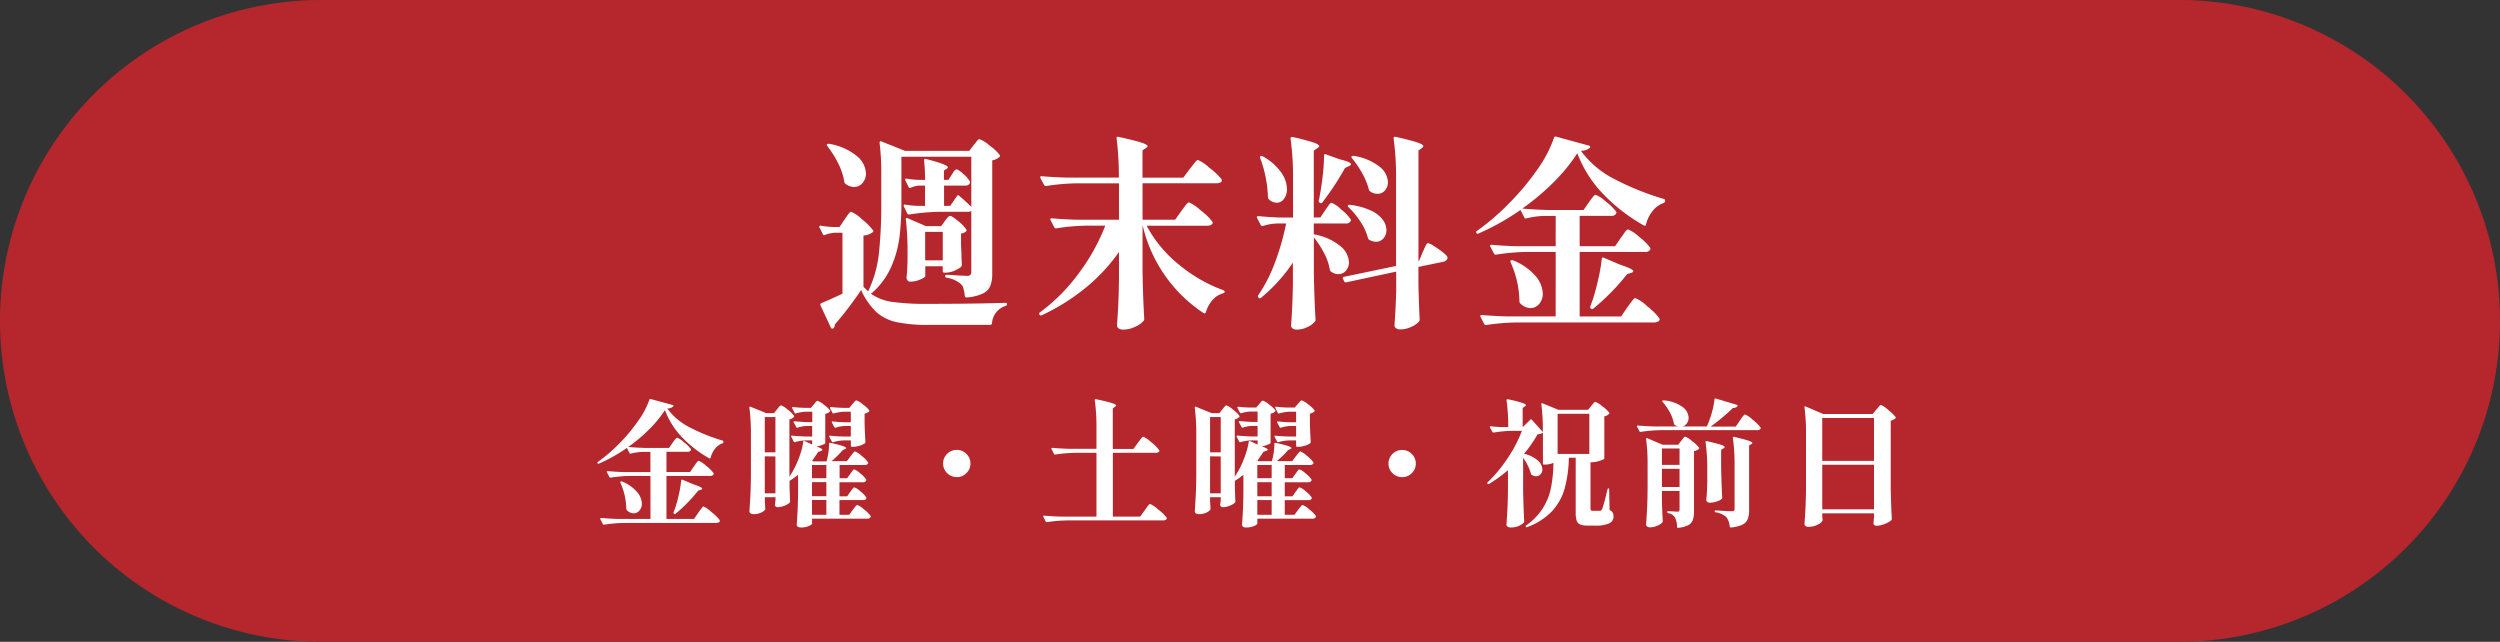
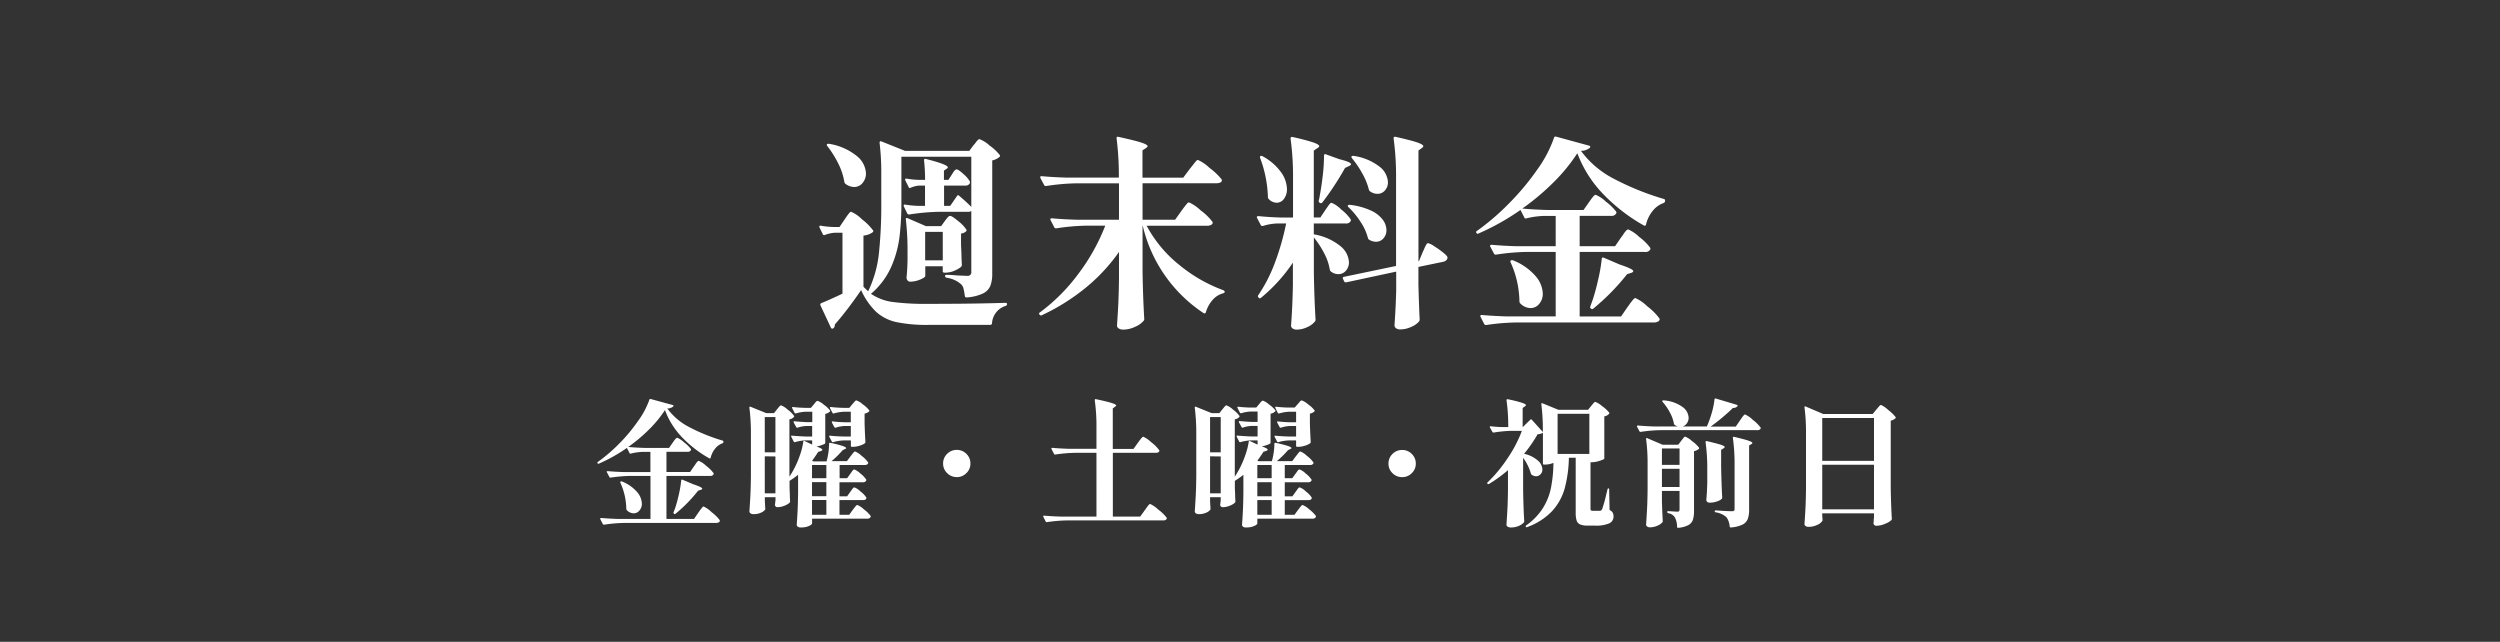
<svg xmlns="http://www.w3.org/2000/svg" width="146.462" height="37.6" viewBox="0 0 146.462 37.6">
  <rect x="0" y="0" width="146.462" height="37.6" fill="#333333" stroke="none" />
  <g id="グループ_539" data-name="グループ 539" transform="translate(-4679 5201)">
-     <path id="パス_293" data-name="パス 293" d="M18.8,0H127.662a18.8,18.8,0,0,1,0,37.6H18.8A18.8,18.8,0,0,1,18.8,0Z" transform="translate(4679 -5201)" fill="#b5272d" />
    <g id="グループ_536" data-name="グループ 536" transform="translate(0 0.201)">
      <path id="パス_294" data-name="パス 294" d="M-34.488-6.176A6.771,6.771,0,0,1-35.4-5.06a9.3,9.3,0,0,1-1.24,1.044q.416.04.96.056h1.432l.208-.3.088-.124a1.181,1.181,0,0,1,.1-.12q.048-.052.08-.052a1.255,1.255,0,0,1,.4.268,2.024,2.024,0,0,1,.4.388.073.073,0,0,1,0,.08.2.2,0,0,1-.192.088H-34.4v1.184h1.384l.224-.328q.04-.048.1-.144a.961.961,0,0,1,.108-.14A.12.12,0,0,1-32.5-3.2a1.422,1.422,0,0,1,.428.292,2.054,2.054,0,0,1,.428.42.073.073,0,0,1,0,.08.207.207,0,0,1-.2.088H-34.4V.2h1.616l.248-.36q.016-.024.044-.06A.764.764,0,0,0-32.44-.3l.1-.128q.076-.1.116-.1A1.652,1.652,0,0,1-31.76-.2a2.436,2.436,0,0,1,.472.46l.016.04A.106.106,0,0,1-31.336.4a.323.323,0,0,1-.16.036H-36.9a8.577,8.577,0,0,0-1.144.1h-.024A.068.068,0,0,1-38.128.5l-.144-.28A.046.046,0,0,1-38.28.184q0-.04.056-.04.44.04.976.056h1.912V-2.32H-36.52a8.577,8.577,0,0,0-1.144.1h-.024a.067.067,0,0,1-.056-.04l-.144-.272A.046.046,0,0,1-37.9-2.56q0-.04.064-.04.432.04.968.056h1.528V-3.728h-.432a3.222,3.222,0,0,0-.712.1q-.064.016-.08-.032l-.152-.3a9.44,9.44,0,0,1-1.64.92.054.054,0,0,1-.08-.024q-.032-.048.024-.08a9.372,9.372,0,0,0,1.256-1.08,9.851,9.851,0,0,0,1.1-1.324A4.833,4.833,0,0,0-35.4-6.784q.016-.056.08-.04l1.288.352q.072.024.032.08a.5.5,0,0,1-.352.12,3.688,3.688,0,0,0,1.316,1.108,10.591,10.591,0,0,0,1.916.772.063.063,0,0,1,.056.072V-4.3q0,.04-.056.072a.942.942,0,0,0-.44.324,1.3,1.3,0,0,0-.248.516q-.016.064-.08.04a6.881,6.881,0,0,1-1.584-1.22A4.656,4.656,0,0,1-34.488-6.176Zm.952,4.12q.016-.064.08-.04l.624.264q.528.176.528.256,0,.048-.088.072l-.152.048A8.662,8.662,0,0,1-33.872-.1q-.032.032-.08,0a.068.068,0,0,1-.032-.088l.1-.264q.12-.368.22-.82A6.709,6.709,0,0,0-33.536-2.056ZM-36.32-.128a.577.577,0,0,1-.4-.184.109.109,0,0,1-.032-.08,3.824,3.824,0,0,0-.344-1.52q-.024-.056.016-.08a.1.1,0,0,1,.08,0,2.268,2.268,0,0,1,.88.616,1.106,1.106,0,0,1,.28.68.6.6,0,0,1-.14.4A.432.432,0,0,1-36.32-.128Zm12.816-6.4q.04-.04.112-.128t.12-.088a1.135,1.135,0,0,1,.376.232,1.64,1.64,0,0,1,.376.352q.024.032-.016.072a.571.571,0,0,1-.256.12v.584q.024.712.048,1.072a.109.109,0,0,1-.032.08.958.958,0,0,1-.3.14,1.3,1.3,0,0,1-.384.068h-.072a.057.057,0,0,1-.064-.064V-4.4H-24a2.555,2.555,0,0,0-.632.1q-.064.016-.08-.032l-.144-.272a.089.089,0,0,1-.008-.04q0-.04.056-.032.384.04.784.048h.424v-.616h-.352a1.86,1.86,0,0,0-.536.1h-.024a.067.067,0,0,1-.056-.04l-.136-.256a.089.089,0,0,1-.008-.04q0-.04.056-.032.336.04.688.048h.368v-.616h-.376a2.431,2.431,0,0,0-.616.1q-.064.016-.08-.032l-.144-.272a.089.089,0,0,1-.008-.04q0-.04.056-.032.352.04.7.048h.384Zm-.128,5.144q.032-.04.084-.116a.82.82,0,0,1,.088-.112.1.1,0,0,1,.068-.036.991.991,0,0,1,.352.232,1.513,1.513,0,0,1,.344.352l.008.032q0,.128-.208.128h-1.368V-.04h.568l.208-.288q.04-.048.1-.128t.1-.12a.1.1,0,0,1,.068-.04,1.188,1.188,0,0,1,.388.256,1.907,1.907,0,0,1,.388.376.073.073,0,0,1,0,.08.2.2,0,0,1-.192.088h-3.232v.28q0,.04-.088.1a.941.941,0,0,1-.24.1A1.237,1.237,0,0,1-26.544.7a.256.256,0,0,1-.164-.048.141.141,0,0,1-.06-.112q.032-.432.052-.844t.028-1.052V-2.384a5.053,5.053,0,0,1-.5.352V-1.6l.016.352q0,.144.016.416v.016q0,.056-.12.136a1.188,1.188,0,0,1-.292.136,1.028,1.028,0,0,1-.316.056.149.149,0,0,1-.16-.12.337.337,0,0,1,.008-.08.3.3,0,0,0,.008-.072.554.554,0,0,1,.016-.112v-.2h-.624v.248l.024.4a.138.138,0,0,1-.008.08.583.583,0,0,1-.248.18A1.011,1.011,0,0,1-29.3-.08a.287.287,0,0,1-.176-.048.138.138,0,0,1-.064-.112q.032-.472.056-.916t.032-1.164V-4.76a12.206,12.206,0,0,0-.088-1.552v-.016a.052.052,0,0,1,.016-.044q.016-.012.048,0l.928.376h.448l.176-.224.084-.1a.849.849,0,0,1,.088-.1.106.106,0,0,1,.068-.032,1.148,1.148,0,0,1,.38.244,1.637,1.637,0,0,1,.38.372q.024.032-.016.072a.418.418,0,0,1-.256.128v3.36a5.418,5.418,0,0,0,.3-.512,5.428,5.428,0,0,0,.324-.772,3.9,3.9,0,0,0,.188-.764q.016-.072.08-.04l.44.208V-4.4h-.384a2.431,2.431,0,0,0-.616.1q-.064.016-.08-.032l-.144-.28-.008-.032q0-.048.064-.032.384.032.768.048h.4v-.616H-26.2a1.755,1.755,0,0,0-.52.1h-.024a.067.067,0,0,1-.056-.04l-.144-.264a.089.089,0,0,1-.008-.04q0-.04.056-.032.336.032.672.048h.368v-.608h-.376a2.193,2.193,0,0,0-.584.1h-.024a.067.067,0,0,1-.056-.04l-.136-.264a.089.089,0,0,1-.008-.04q0-.04.056-.032.336.04.688.048h.36l.168-.2a.918.918,0,0,0,.072-.088.5.5,0,0,1,.084-.092.113.113,0,0,1,.068-.028,1.069,1.069,0,0,1,.364.224,1.737,1.737,0,0,1,.364.336q.024.032-.016.072a.49.49,0,0,1-.264.128v1.68a.1.1,0,0,1-.024.072,1.522,1.522,0,0,1-.22.092,1.34,1.34,0,0,1-.276.068q.352.12.352.2,0,.032-.1.072l-.152.048q-.072.128-.352.52l.08.032h.768A3.948,3.948,0,0,0-24.872-4.2q0-.072.08-.056a6.511,6.511,0,0,1,.72.184q.2.072.2.12,0,.032-.064.056l-.136.064a5.814,5.814,0,0,1-.656.648h.9l.208-.28q.04-.048.1-.128t.1-.12a.1.1,0,0,1,.068-.04,1.164,1.164,0,0,1,.384.256,1.68,1.68,0,0,1,.376.376.073.073,0,0,1,0,.08.215.215,0,0,1-.2.08h-1.464v.776h.44l.184-.256q.032-.04.084-.116a.82.82,0,0,1,.088-.112A.1.1,0,0,1-23.4-2.7a1.011,1.011,0,0,1,.356.236,1.459,1.459,0,0,1,.34.348.073.073,0,0,1,0,.08.2.2,0,0,1-.192.088h-1.368v.824h.448ZM-28.016-3.7V-5.768h-.624V-3.7Zm-.624.232V-1.3h.624v-2.16Zm3.608,1.28V-2.96h-.84v.776Zm-.84,1.056h.84v-.824h-.84Zm.84.224h-.84V-.04h.84Zm7.64-1.344a.776.776,0,0,1-.564-.232.757.757,0,0,1-.236-.56.766.766,0,0,1,.236-.568.776.776,0,0,1,.564-.232.776.776,0,0,1,.564.232.766.766,0,0,1,.236.568.757.757,0,0,1-.236.56A.776.776,0,0,1-17.392-2.248ZM-6.784-4.256q.04-.056.116-.156t.124-.152q.048-.052.08-.052A1.652,1.652,0,0,1-6-4.292a2.163,2.163,0,0,1,.464.46l.016.032a.106.106,0,0,1-.06.092.3.3,0,0,1-.156.036H-8.248V.064h1.6L-6.384-.3l.116-.164a1.646,1.646,0,0,1,.124-.16q.048-.052.08-.052a1.763,1.763,0,0,1,.48.332A2.481,2.481,0,0,1-5.1.12.073.073,0,0,1-5.1.2Q-5.144.288-5.3.288H-10.96a8.577,8.577,0,0,0-1.144.1h-.024a.067.067,0,0,1-.056-.04L-12.32.08a.046.046,0,0,1-.008-.032q0-.04.056-.04.44.04.976.056h2.088V-3.672h-1.264a8.577,8.577,0,0,0-1.144.1h-.016a.072.072,0,0,1-.064-.04l-.144-.28-.008-.032q0-.04.056-.04.432.04.968.056h1.616V-5.192a10.842,10.842,0,0,0-.1-1.56q0-.08.072-.064.672.144.928.228t.256.14q0,.024-.064.072l-.136.1V-3.9H-7.04ZM2.584-6.528q.04-.04.112-.128t.12-.088a1.135,1.135,0,0,1,.376.232,1.64,1.64,0,0,1,.376.352q.024.032-.016.072a.571.571,0,0,1-.256.12v.584q.024.712.048,1.072a.109.109,0,0,1-.032.08.958.958,0,0,1-.3.14,1.3,1.3,0,0,1-.384.068H2.552a.057.057,0,0,1-.064-.064V-4.4h-.4a2.555,2.555,0,0,0-.632.1q-.064.016-.08-.032l-.144-.272a.089.089,0,0,1-.008-.04q0-.04.056-.032.384.04.784.048h.424v-.616H2.136a1.86,1.86,0,0,0-.536.1H1.576a.067.067,0,0,1-.056-.04l-.136-.256a.089.089,0,0,1-.008-.04q0-.04.056-.032.336.04.688.048h.368v-.616H2.112a2.431,2.431,0,0,0-.616.1q-.064.016-.08-.032L1.272-6.3a.089.089,0,0,1-.008-.04q0-.04.056-.032.352.04.7.048h.384ZM2.456-1.384q.032-.04.084-.116a.82.82,0,0,1,.088-.112A.1.1,0,0,1,2.7-1.648a.991.991,0,0,1,.352.232,1.513,1.513,0,0,1,.344.352l.008.032Q3.4-.9,3.192-.9H1.824V-.04h.568L2.6-.328q.04-.048.1-.128t.1-.12a.1.1,0,0,1,.068-.04,1.188,1.188,0,0,1,.388.256A1.907,1.907,0,0,1,3.64.016a.073.073,0,0,1,0,.08.2.2,0,0,1-.192.088H.216v.28q0,.04-.088.1a.941.941,0,0,1-.24.1A1.237,1.237,0,0,1-.456.7.256.256,0,0,1-.62.656.141.141,0,0,1-.68.544Q-.648.112-.628-.3T-.6-1.352V-2.384a5.052,5.052,0,0,1-.5.352V-1.6l.016.352q0,.144.016.416v.016q0,.056-.12.136a1.188,1.188,0,0,1-.292.136A1.028,1.028,0,0,1-1.8-.488a.149.149,0,0,1-.16-.12.337.337,0,0,1,.008-.08A.3.3,0,0,0-1.944-.76a.554.554,0,0,1,.016-.112v-.2h-.624v.248l.024.4a.138.138,0,0,1-.008.08.583.583,0,0,1-.248.18,1.011,1.011,0,0,1-.424.084.287.287,0,0,1-.176-.048A.138.138,0,0,1-3.448-.24q.032-.472.056-.916T-3.36-2.32V-4.76a12.206,12.206,0,0,0-.088-1.552v-.016a.052.052,0,0,1,.016-.044q.016-.012.048,0l.928.376h.448l.176-.224.084-.1a.849.849,0,0,1,.088-.1.106.106,0,0,1,.068-.032,1.148,1.148,0,0,1,.38.244,1.637,1.637,0,0,1,.38.372q.024.032-.016.072a.418.418,0,0,1-.256.128v3.36a5.418,5.418,0,0,0,.3-.512,5.428,5.428,0,0,0,.324-.772A3.9,3.9,0,0,0-.288-4.32q.016-.072.08-.04l.44.208V-4.4H-.152a2.431,2.431,0,0,0-.616.1q-.064.016-.08-.032l-.144-.28L-1-4.648q0-.048.064-.032.384.032.768.048h.4v-.616H-.112a1.755,1.755,0,0,0-.52.1H-.656a.067.067,0,0,1-.056-.04l-.144-.264A.089.089,0,0,1-.864-5.5q0-.04.056-.032.336.032.672.048H.232v-.608H-.144a2.193,2.193,0,0,0-.584.1H-.752a.067.067,0,0,1-.056-.04L-.944-6.3a.089.089,0,0,1-.008-.04q0-.04.056-.032.336.04.688.048h.36l.168-.2a.918.918,0,0,0,.072-.088A.5.5,0,0,1,.476-6.7a.113.113,0,0,1,.068-.028A1.069,1.069,0,0,1,.908-6.5a1.737,1.737,0,0,1,.364.336q.024.032-.016.072a.49.49,0,0,1-.264.128v1.68a.1.1,0,0,1-.024.072,1.522,1.522,0,0,1-.22.092,1.34,1.34,0,0,1-.276.068q.352.12.352.2,0,.032-.1.072l-.152.048q-.072.128-.352.52l.08.032h.768A3.948,3.948,0,0,0,1.216-4.2q0-.072.08-.056a6.511,6.511,0,0,1,.72.184q.2.072.2.12,0,.032-.064.056l-.136.064a5.814,5.814,0,0,1-.656.648h.9l.208-.28q.04-.048.1-.128t.1-.12a.1.1,0,0,1,.068-.04,1.164,1.164,0,0,1,.384.256,1.68,1.68,0,0,1,.376.376.073.073,0,0,1,0,.08.215.215,0,0,1-.2.08H1.824v.776h.44l.184-.256q.032-.04.084-.116a.82.82,0,0,1,.088-.112A.1.1,0,0,1,2.688-2.7a1.011,1.011,0,0,1,.356.236,1.459,1.459,0,0,1,.34.348.073.073,0,0,1,0,.08.2.2,0,0,1-.192.088H1.824v.824h.448ZM-1.928-3.7V-5.768h-.624V-3.7Zm-.624.232V-1.3h.624v-2.16Zm3.608,1.28V-2.96H.216v.776ZM.216-1.128h.84v-.824H.216Zm.84.224H.216V-.04h.84ZM8.7-2.248a.776.776,0,0,1-.564-.232A.757.757,0,0,1,7.9-3.04a.766.766,0,0,1,.236-.568A.776.776,0,0,1,8.7-3.84a.776.776,0,0,1,.564.232A.766.766,0,0,1,9.5-3.04a.757.757,0,0,1-.236.56A.776.776,0,0,1,8.7-2.248Zm11.08-4.176.084-.1a.849.849,0,0,1,.088-.1.106.106,0,0,1,.068-.032,1.3,1.3,0,0,1,.4.252,1.868,1.868,0,0,1,.412.38q.024.032-.016.072a.466.466,0,0,1-.272.144v2.472q-.008.048-.272.132a1.559,1.559,0,0,1-.464.084h-.072v2.7a.191.191,0,0,0,.024.116q.024.028.112.028H20.3a.142.142,0,0,0,.064-.028.291.291,0,0,0,.056-.076,7.776,7.776,0,0,0,.24-.864l.072-.288q.008-.056.056-.056t.04.064l.024,1.2a.452.452,0,0,1,.188.164.474.474,0,0,1,.044.22.43.43,0,0,1-.252.4,1.951,1.951,0,0,1-.844.132h-.408A1.136,1.136,0,0,1,19.12.52a.375.375,0,0,1-.2-.232,1.584,1.584,0,0,1-.052-.464V-3.384h-.4a7.433,7.433,0,0,1-.248,1.808,3.27,3.27,0,0,1-.74,1.324,3.78,3.78,0,0,1-1.46.932.046.046,0,0,1-.044.008.049.049,0,0,1-.028-.032.057.057,0,0,1,.024-.08,3.593,3.593,0,0,0,.968-1,3.578,3.578,0,0,0,.476-1.18,8.058,8.058,0,0,0,.148-1.48,1.28,1.28,0,0,1-.48.1h-.072a.057.057,0,0,1-.064-.064v-1.8a.683.683,0,0,1-.312.088,7.9,7.9,0,0,1-.792,1.144,1.816,1.816,0,0,1,.812.4.727.727,0,0,1,.26.516.4.4,0,0,1-.108.284.343.343,0,0,1-.26.116.425.425,0,0,1-.256-.088.1.1,0,0,1-.048-.064,2.867,2.867,0,0,0-.456-.928V-1.5q.016,1,.064,1.832a.13.13,0,0,1-.024.08.917.917,0,0,1-.3.2,1.115,1.115,0,0,1-.46.088.321.321,0,0,1-.188-.048.137.137,0,0,1-.068-.112q.032-.472.056-.916T14.9-1.536v-1.12a8.085,8.085,0,0,1-1.112.808.07.07,0,0,1-.088-.016q-.04-.032.008-.08a8.257,8.257,0,0,0,1.184-1.432,7.54,7.54,0,0,0,.824-1.584h-.6a7.164,7.164,0,0,0-1.048.1h-.016a.072.072,0,0,1-.064-.04l-.144-.256a.089.089,0,0,1-.008-.04q0-.04.056-.032.336.04.672.048h.352v-.008a10.842,10.842,0,0,0-.1-1.56q0-.08.072-.064a7.821,7.821,0,0,1,.836.208q.228.08.228.136,0,.032-.056.072L15.76-6.3v1.128l.448-.44a.075.075,0,0,1,.044-.02.042.042,0,0,1,.044.02l.648.72v-.072a12.326,12.326,0,0,0-.088-1.552v-.016a.052.052,0,0,1,.016-.044q.016-.012.048,0l.936.384h1.736Zm-.112,2.816V-5.96H17.808v2.352Zm8.824-1.96q.032-.048.1-.148a1.689,1.689,0,0,1,.12-.152q.048-.052.08-.052a1.573,1.573,0,0,1,.452.316,2.279,2.279,0,0,1,.452.444.073.073,0,0,1,0,.08.215.215,0,0,1-.2.08H23.824a8.577,8.577,0,0,0-1.144.1h-.024a.067.067,0,0,1-.056-.04L22.464-5.2a.046.046,0,0,1-.008-.032q0-.04.056-.04.44.04.976.056h1.368a.653.653,0,0,1-.184-.088.108.108,0,0,1-.048-.072,2.23,2.23,0,0,0-.24-.664,3.226,3.226,0,0,0-.424-.616q-.048-.048-.008-.072a.11.11,0,0,1,.08-.016,2.146,2.146,0,0,1,1.1.388.824.824,0,0,1,.352.628.559.559,0,0,1-.1.324.465.465,0,0,1-.248.188h1.416l.016-.04q.008-.016.016-.036t.016-.036a5.917,5.917,0,0,0,.26-.76A4.556,4.556,0,0,0,27-6.8a.074.074,0,0,1,.028-.052.067.067,0,0,1,.052,0l1.232.368q.064.024.032.08a.312.312,0,0,1-.264.1q-.24.24-.6.544t-.708.552h1.472ZM23.92-.824q.024.752.048,1.136a.178.178,0,0,1-.016.08.712.712,0,0,1-.288.2,1.055,1.055,0,0,1-.448.1.259.259,0,0,1-.16-.048.138.138,0,0,1-.064-.112q.032-.472.056-.916t.032-1.164V-2.936a11.19,11.19,0,0,0-.088-1.552V-4.5q0-.056.064-.032l.9.384h.92l.176-.232.084-.108a1.062,1.062,0,0,1,.084-.1.092.092,0,0,1,.064-.032,1.287,1.287,0,0,1,.4.26,1.977,1.977,0,0,1,.412.388q.024.032-.016.072a.591.591,0,0,1-.28.128v3.5a1.705,1.705,0,0,1-.064.516.572.572,0,0,1-.264.316A1.544,1.544,0,0,1,24.88.72h-.016a.049.049,0,0,1-.056-.056,1.26,1.26,0,0,0-.12-.536.547.547,0,0,0-.4-.264.078.078,0,0,1-.056-.072.042.042,0,0,1,.048-.048l.28.016.264.016a.128.128,0,0,0,.1-.032.172.172,0,0,0,.028-.112V-1.44H23.92Zm4.256-2.16a10.947,10.947,0,0,0-.1-1.56q0-.08.072-.064.616.144.844.224t.228.136q0,.024-.056.064l-.136.08v3.76a1.58,1.58,0,0,1-.076.54.639.639,0,0,1-.3.332A1.856,1.856,0,0,1,27.96.7h-.016q-.04,0-.056-.056A1.048,1.048,0,0,0,27.7.1a1.226,1.226,0,0,0-.632-.288.058.058,0,0,1-.056-.064.046.046,0,0,1,.016-.032A.065.065,0,0,1,27.08-.3q.208.016.484.032t.452.016a.207.207,0,0,0,.124-.028.131.131,0,0,0,.036-.108Zm-1.6.248a10.947,10.947,0,0,0-.1-1.56q0-.08.072-.064.608.144.828.216t.22.136q0,.032-.064.072l-.144.088v.96q.016.992.064,1.84a.143.143,0,0,1-.024.072.78.78,0,0,1-.288.152,1.265,1.265,0,0,1-.416.072A.223.223,0,0,1,26.572-.8a.148.148,0,0,1-.052-.112q.04-.392.056-1.032Zm-1.624-.232v-.96H23.92v.96Zm-1.032.232v1.064h1.032V-2.736ZM33.312.016q.016.192.016.2a.185.185,0,0,0,0,.036.085.085,0,0,1,0,.044.6.6,0,0,1-.3.248,1.129,1.129,0,0,1-.512.12.306.306,0,0,1-.18-.048A.137.137,0,0,1,32.272.5q.032-.472.056-.916t.032-1.164v-3.2a11.19,11.19,0,0,0-.088-1.552v-.016q0-.064.064-.04l1.032.44h2.9l.216-.264a1.38,1.38,0,0,0,.1-.116.943.943,0,0,1,.1-.112.115.115,0,0,1,.072-.036,1.494,1.494,0,0,1,.416.288,2.394,2.394,0,0,1,.44.424q.024.032-.016.072a.59.59,0,0,1-.272.136v3.92q.016,1,.064,1.832a.109.109,0,0,1-.032.08,1.158,1.158,0,0,1-.368.212A1.3,1.3,0,0,1,36.5.6a.165.165,0,0,1-.184-.12A.337.337,0,0,1,36.32.4a.689.689,0,0,0,.008-.112A1.157,1.157,0,0,1,36.344.12V-.128H33.312ZM36.344-3.2V-5.712H33.312V-3.2Zm-3.032.224V-.36h3.032V-2.976Z" transform="translate(4752.444 -5171)" fill="#fff" />
      <path id="パス_295" data-name="パス 295" d="M-16.644-6.756a.076.076,0,0,1,.132-.012q.36.3.708.648V-9.06H-19.9v2.676a16.73,16.73,0,0,1-.108,2A6.3,6.3,0,0,1-20.5-2.6a4.411,4.411,0,0,1-1.182,1.572,2.928,2.928,0,0,0,1.236.474,14.671,14.671,0,0,0,2.124.114q2.7,0,4.512-.06.1,0,.1.072a.116.116,0,0,1-.084.108A1.137,1.137,0,0,0-14.592.708a.1.1,0,0,1-.1.084H-18.3A8.757,8.757,0,0,1-20.19.63,2.607,2.607,0,0,1-21.372.036a4.087,4.087,0,0,1-.888-1.284Q-22.572-.78-23-.216T-23.8.768V.8a.24.24,0,0,1-.1.2.069.069,0,0,1-.048.012.085.085,0,0,1-.084-.06l-.612-1.308A.069.069,0,0,1-24.648-.4a.085.085,0,0,1,.06-.084q.42-.168,1.236-.552V-4.608h-.42a2.008,2.008,0,0,0-.612.132.081.081,0,0,1-.12-.048l-.192-.384-.012-.048q0-.084.1-.06a4.9,4.9,0,0,0,.7.072h.384l.3-.444q.048-.072.138-.2a2.262,2.262,0,0,1,.144-.186.147.147,0,0,1,.1-.06,2.092,2.092,0,0,1,.636.444,3.331,3.331,0,0,1,.648.648q.036.048-.024.108a1.035,1.035,0,0,1-.54.192v3q.228.228.276.264a6.78,6.78,0,0,0,.63-2.232,27.153,27.153,0,0,0,.138-2.976V-8.172a14.192,14.192,0,0,0-.1-1.7.1.1,0,0,1,.03-.084.069.069,0,0,1,.078,0l1.38.552h3.768l.252-.336a1.143,1.143,0,0,0,.12-.144,1.142,1.142,0,0,1,.12-.144.166.166,0,0,1,.108-.06,1.83,1.83,0,0,1,.588.372,2.793,2.793,0,0,1,.6.564q.036.048-.024.108a.9.9,0,0,1-.42.2V-2.22a2.007,2.007,0,0,1-.108.72.884.884,0,0,1-.432.45,2.616,2.616,0,0,1-.96.234H-16.1q-.06,0-.084-.084a3.766,3.766,0,0,0-.078-.438.5.5,0,0,0-.15-.258,1.623,1.623,0,0,0-.828-.372q-.1-.024-.1-.1a.064.064,0,0,1,.072-.072q.264,0,.636.036l.588.024a.212.212,0,0,0,.24-.24V-5.88a.332.332,0,0,1-.2.048h-1.716a12.865,12.865,0,0,0-1.716.156h-.036a.1.1,0,0,1-.084-.06l-.2-.408-.012-.048q0-.084.1-.06a5.8,5.8,0,0,0,.744.072h.408V-7.368h-.36a1.608,1.608,0,0,0-.468.12q-.1.06-.132-.036l-.192-.384a.134.134,0,0,1-.012-.06q0-.06.084-.048a4.9,4.9,0,0,0,.7.072h.384a11,11,0,0,0-.06-1.14q0-.12.108-.084,1.284.324,1.284.492,0,.048-.072.084l-.156.108v.54h.264l.192-.3q.024-.036.084-.132a.634.634,0,0,1,.108-.138.147.147,0,0,1,.1-.042q.1,0,.4.276a1.657,1.657,0,0,1,.372.432.207.207,0,0,1-.012.12.282.282,0,0,1-.264.12h-1.236V-6.18h.36Zm-7.6-2.928q-.048-.072-.012-.108a.165.165,0,0,1,.12-.024,3.455,3.455,0,0,1,1.638.726,1.387,1.387,0,0,1,.522,1,.853.853,0,0,1-.2.57.625.625,0,0,1-.5.234.849.849,0,0,1-.492-.18.162.162,0,0,1-.072-.108A3.777,3.777,0,0,0-23.6-8.664,5.892,5.892,0,0,0-24.24-9.684Zm6.888,4.392.1-.132a.96.96,0,0,1,.114-.126.147.147,0,0,1,.1-.042q.108,0,.48.312a2.036,2.036,0,0,1,.468.492q.036.048-.024.108a.509.509,0,0,1-.288.12v.66l.024.54q0,.2.024.636V-2.7q0,.108-.33.27a1.39,1.39,0,0,1-.606.162h-.084a.085.085,0,0,1-.1-.1V-2.64H-18.5v.564q0,.084-.294.21a1.5,1.5,0,0,1-.594.126.177.177,0,0,1-.15-.072A.272.272,0,0,1-19.6-1.98q.036-.336.048-.672l.012-.324V-3.6a15.566,15.566,0,0,0-.1-1.788v-.024q0-.084.1-.048l1.08.468h.888Zm-1.152.636v1.668h1.032V-4.656Zm15-1.212q.06-.084.168-.228t.174-.216a.177.177,0,0,1,.114-.072,2.4,2.4,0,0,1,.684.468,3.317,3.317,0,0,1,.684.66l.024.048a.159.159,0,0,1-.09.138.45.45,0,0,1-.234.054H-5.532A7.4,7.4,0,0,0-3.624-2.724,8.838,8.838,0,0,0-1.032-1.236a.232.232,0,0,0,.042.03.059.059,0,0,1,.03.054A.078.078,0,0,1-1-1.08a.163.163,0,0,1-.054.024,1.222,1.222,0,0,0-.606.378,1.857,1.857,0,0,0-.4.726Q-2.1.156-2.2.1A8.431,8.431,0,0,1-5.76-5.016h-.012v2.7q.024,1.488.1,2.76a.147.147,0,0,1-.036.108A1.276,1.276,0,0,1-6.2.9a1.6,1.6,0,0,1-.69.168A.482.482,0,0,1-7.17,1a.205.205,0,0,1-.1-.168Q-7.224.2-7.194-.408t.042-1.548V-3.48A10.453,10.453,0,0,1-9.1-1.386,12.236,12.236,0,0,1-11.676.228a.1.1,0,0,1-.132-.036q-.06-.084.024-.132A10.755,10.755,0,0,0-9.516-2.22a11.721,11.721,0,0,0,1.56-2.8H-9.108a12.866,12.866,0,0,0-1.716.156h-.036a.1.1,0,0,1-.084-.06l-.216-.42a.069.069,0,0,1-.012-.048q0-.06.084-.06.66.06,1.464.084h2.472V-7.5H-9.7a12.866,12.866,0,0,0-1.716.156h-.024a.108.108,0,0,1-.1-.06l-.216-.408-.012-.048q0-.06.084-.06.648.06,1.452.084h3.072a17.631,17.631,0,0,0-.132-2.292v-.024q0-.1.1-.072.984.216,1.35.336t.366.216q0,.036-.1.108l-.2.132v1.6h2.388L-3-8.352l.156-.192q.1-.132.18-.228t.132-.1a2.4,2.4,0,0,1,.684.468,3.771,3.771,0,0,1,.7.66.211.211,0,0,1,.024.06.142.142,0,0,1-.1.138.566.566,0,0,1-.228.042h-4.32v2.136h1.908Zm14.148,2.4q.036-.072.1-.222a1.979,1.979,0,0,1,.114-.228q.048-.078.1-.078a1.123,1.123,0,0,1,.36.18,5.5,5.5,0,0,1,.534.378q.246.2.246.282a.211.211,0,0,1-.072.162.384.384,0,0,1-.18.09l-1.452.3v1.068q.036,1.308.072,1.992a.267.267,0,0,1-.024.12A1.153,1.153,0,0,1,9.99.9a1.521,1.521,0,0,1-.654.156A.4.4,0,0,1,9.072.984.216.216,0,0,1,8.988.816q.072-1.008.1-2.016V-2.328L6.156-1.7H6.132a.108.108,0,0,1-.1-.072l-.06-.132a.069.069,0,0,1-.012-.048q0-.06.072-.072l3.048-.636V-7.788a16.264,16.264,0,0,0-.144-2.34q0-.12.108-.1.948.216,1.29.336t.342.216q0,.048-.084.108l-.2.144v6.48l.036-.012ZM4.932-5.928Q4.98-6,5.064-6.12A1.985,1.985,0,0,1,5.2-6.3a.147.147,0,0,1,.1-.06,1.671,1.671,0,0,1,.564.39,2.635,2.635,0,0,1,.552.57.109.109,0,0,1,0,.12.3.3,0,0,1-.288.132H4.26v.636a3.335,3.335,0,0,1,1.56.69,1.3,1.3,0,0,1,.5.942.734.734,0,0,1-.18.5.569.569,0,0,1-.444.2.7.7,0,0,1-.432-.156A.162.162,0,0,1,5.2-2.436a3.148,3.148,0,0,0-.33-.966,5.542,5.542,0,0,0-.606-.93v2.064q.024,1.488.1,2.76A.147.147,0,0,1,4.32.6a1.118,1.118,0,0,1-.432.318,1.406,1.406,0,0,1-.612.15A.4.4,0,0,1,3.018,1a.211.211,0,0,1-.09-.168q.084-1.08.108-2.376V-2.856A9.517,9.517,0,0,1,1.164-.792Q1.08-.732,1.032-.8L1.02-.816a.094.094,0,0,1-.012-.132,8.837,8.837,0,0,0,.978-1.914A14.742,14.742,0,0,0,2.64-5.148H2.1A3.053,3.053,0,0,0,1.272-5H1.236a.1.1,0,0,1-.084-.06L.936-5.472A.069.069,0,0,1,.924-5.52q0-.06.1-.06.576.06,1.32.084h.7v-2.28a16.263,16.263,0,0,0-.144-2.34q0-.12.108-.1a12.577,12.577,0,0,1,1.236.324q.336.12.336.216,0,.048-.1.108L4.26-9.42V-5.5h.384ZM4.86-9.12A.106.106,0,0,1,4.89-9.2.062.062,0,0,1,4.968-9.2l.8.288q.672.168.672.288,0,.06-.132.12l-.216.1A16.794,16.794,0,0,1,4.764-6.384a.1.1,0,0,1-.132.036L4.608-6.36a.129.129,0,0,1-.06-.12A1.535,1.535,0,0,0,4.6-6.72q.108-.564.186-1.242A10.368,10.368,0,0,0,4.86-9.12Zm-3.744.132a.128.128,0,0,1-.006-.066A.056.056,0,0,1,1.14-9.1a.129.129,0,0,1,.12.012,3.222,3.222,0,0,1,1.086.942,1.767,1.767,0,0,1,.342.978.922.922,0,0,1-.174.576.52.52,0,0,1-.426.228.654.654,0,0,1-.468-.216.163.163,0,0,1-.048-.12A7.067,7.067,0,0,0,1.116-8.988Zm5.376.012q-.048-.072-.012-.108a.165.165,0,0,1,.12-.024,3.218,3.218,0,0,1,1.518.636,1.222,1.222,0,0,1,.486.9.71.71,0,0,1-.174.486.558.558,0,0,1-.438.2.7.7,0,0,1-.432-.144.155.155,0,0,1-.072-.1A3.781,3.781,0,0,0,7.1-8.082,5.489,5.489,0,0,0,6.492-8.976Zm-.2,2.868a.088.088,0,0,1-.042-.054.057.057,0,0,1,.018-.054.118.118,0,0,1,.108-.024A3.975,3.975,0,0,1,7.6-5.91a1.786,1.786,0,0,1,.7.54,1.049,1.049,0,0,1,.216.606.71.71,0,0,1-.174.486.558.558,0,0,1-.438.2.738.738,0,0,1-.4-.12.155.155,0,0,1-.072-.1A3.067,3.067,0,0,0,7-5.244,4.615,4.615,0,0,0,6.288-6.108ZM19.7-9.264A10.156,10.156,0,0,1,18.336-7.59a13.947,13.947,0,0,1-1.86,1.566q.624.06,1.44.084h2.148l.312-.444.132-.186a1.771,1.771,0,0,1,.144-.18q.072-.078.12-.078a1.883,1.883,0,0,1,.6.4,3.036,3.036,0,0,1,.6.582.109.109,0,0,1,0,.12.3.3,0,0,1-.288.132H19.836v1.776h2.076l.336-.492q.06-.072.156-.216a1.442,1.442,0,0,1,.162-.21A.181.181,0,0,1,22.68-4.8a2.133,2.133,0,0,1,.642.438,3.081,3.081,0,0,1,.642.63.109.109,0,0,1,0,.12.311.311,0,0,1-.3.132H19.836V.3H22.26l.372-.54q.024-.036.066-.09a1.145,1.145,0,0,0,.078-.114q.036-.048.15-.192T23.1-.78a2.479,2.479,0,0,1,.7.486A3.654,3.654,0,0,1,24.5.4l.024.06a.158.158,0,0,1-.1.138.484.484,0,0,1-.24.054H16.08A12.865,12.865,0,0,0,14.364.8h-.036a.1.1,0,0,1-.084-.06l-.216-.42a.069.069,0,0,1-.012-.048q0-.06.084-.06.66.06,1.464.084h2.868V-3.48H16.656a12.865,12.865,0,0,0-1.716.156H14.9a.1.1,0,0,1-.084-.06L14.6-3.792a.069.069,0,0,1-.012-.048q0-.06.1-.06.648.06,1.452.084h2.292V-5.592h-.648a4.833,4.833,0,0,0-1.068.144q-.1.024-.12-.048l-.228-.444a14.16,14.16,0,0,1-2.46,1.38.081.081,0,0,1-.12-.036q-.048-.072.036-.12a14.058,14.058,0,0,0,1.884-1.62,14.777,14.777,0,0,0,1.656-1.986,7.25,7.25,0,0,0,.972-1.854q.024-.084.12-.06l1.932.528q.108.036.048.12a.753.753,0,0,1-.528.18,5.532,5.532,0,0,0,1.974,1.662,15.887,15.887,0,0,0,2.874,1.158.094.094,0,0,1,.084.108v.024q0,.06-.084.108a1.413,1.413,0,0,0-.66.486,1.956,1.956,0,0,0-.372.774q-.024.1-.12.06a10.321,10.321,0,0,1-2.376-1.83A6.985,6.985,0,0,1,19.7-9.264Zm1.428,6.18q.024-.1.12-.06l.936.4q.792.264.792.384,0,.072-.132.108l-.228.072A12.993,12.993,0,0,1,20.628-.156q-.048.048-.12,0a.1.1,0,0,1-.048-.132l.144-.4q.18-.552.33-1.23A10.062,10.062,0,0,0,21.132-3.084ZM16.956-.192a.865.865,0,0,1-.6-.276.163.163,0,0,1-.048-.12,5.736,5.736,0,0,0-.516-2.28q-.036-.084.024-.12a.155.155,0,0,1,.12,0,3.4,3.4,0,0,1,1.32.924,1.659,1.659,0,0,1,.42,1.02.9.9,0,0,1-.21.606A.647.647,0,0,1,16.956-.192Z" transform="translate(4751.708 -5182.96)" fill="#fff" />
    </g>
  </g>
</svg>